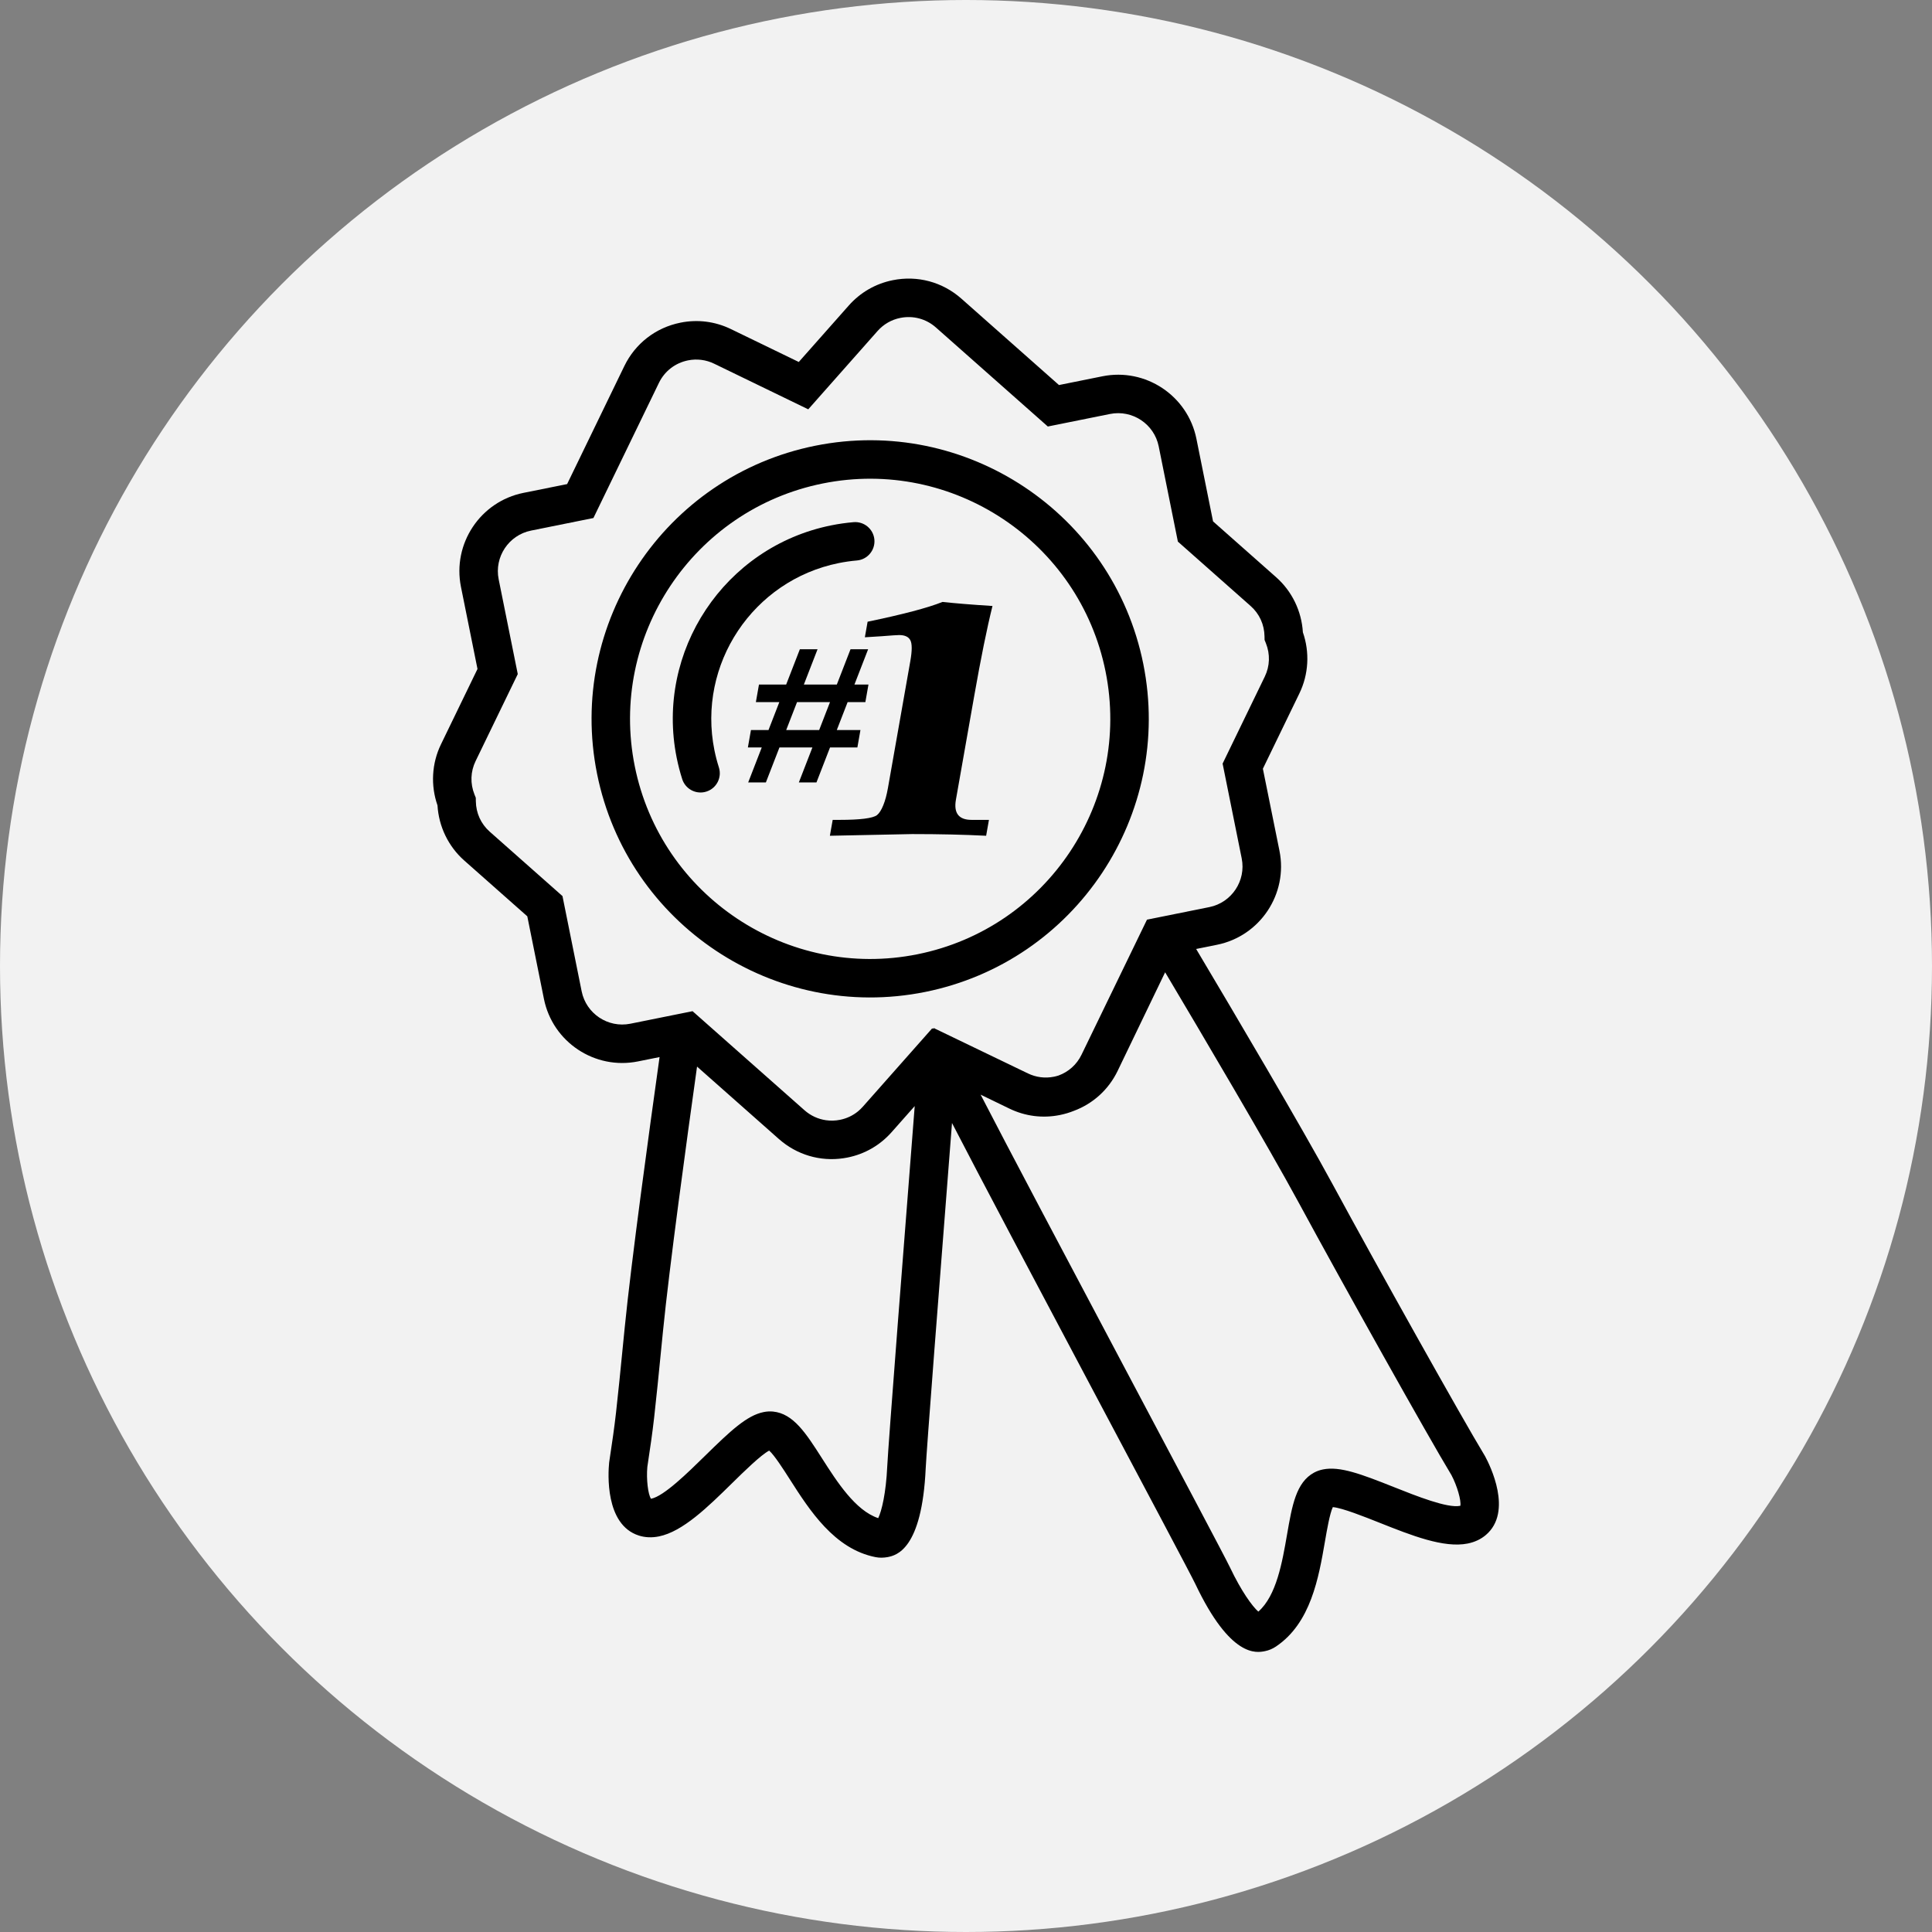
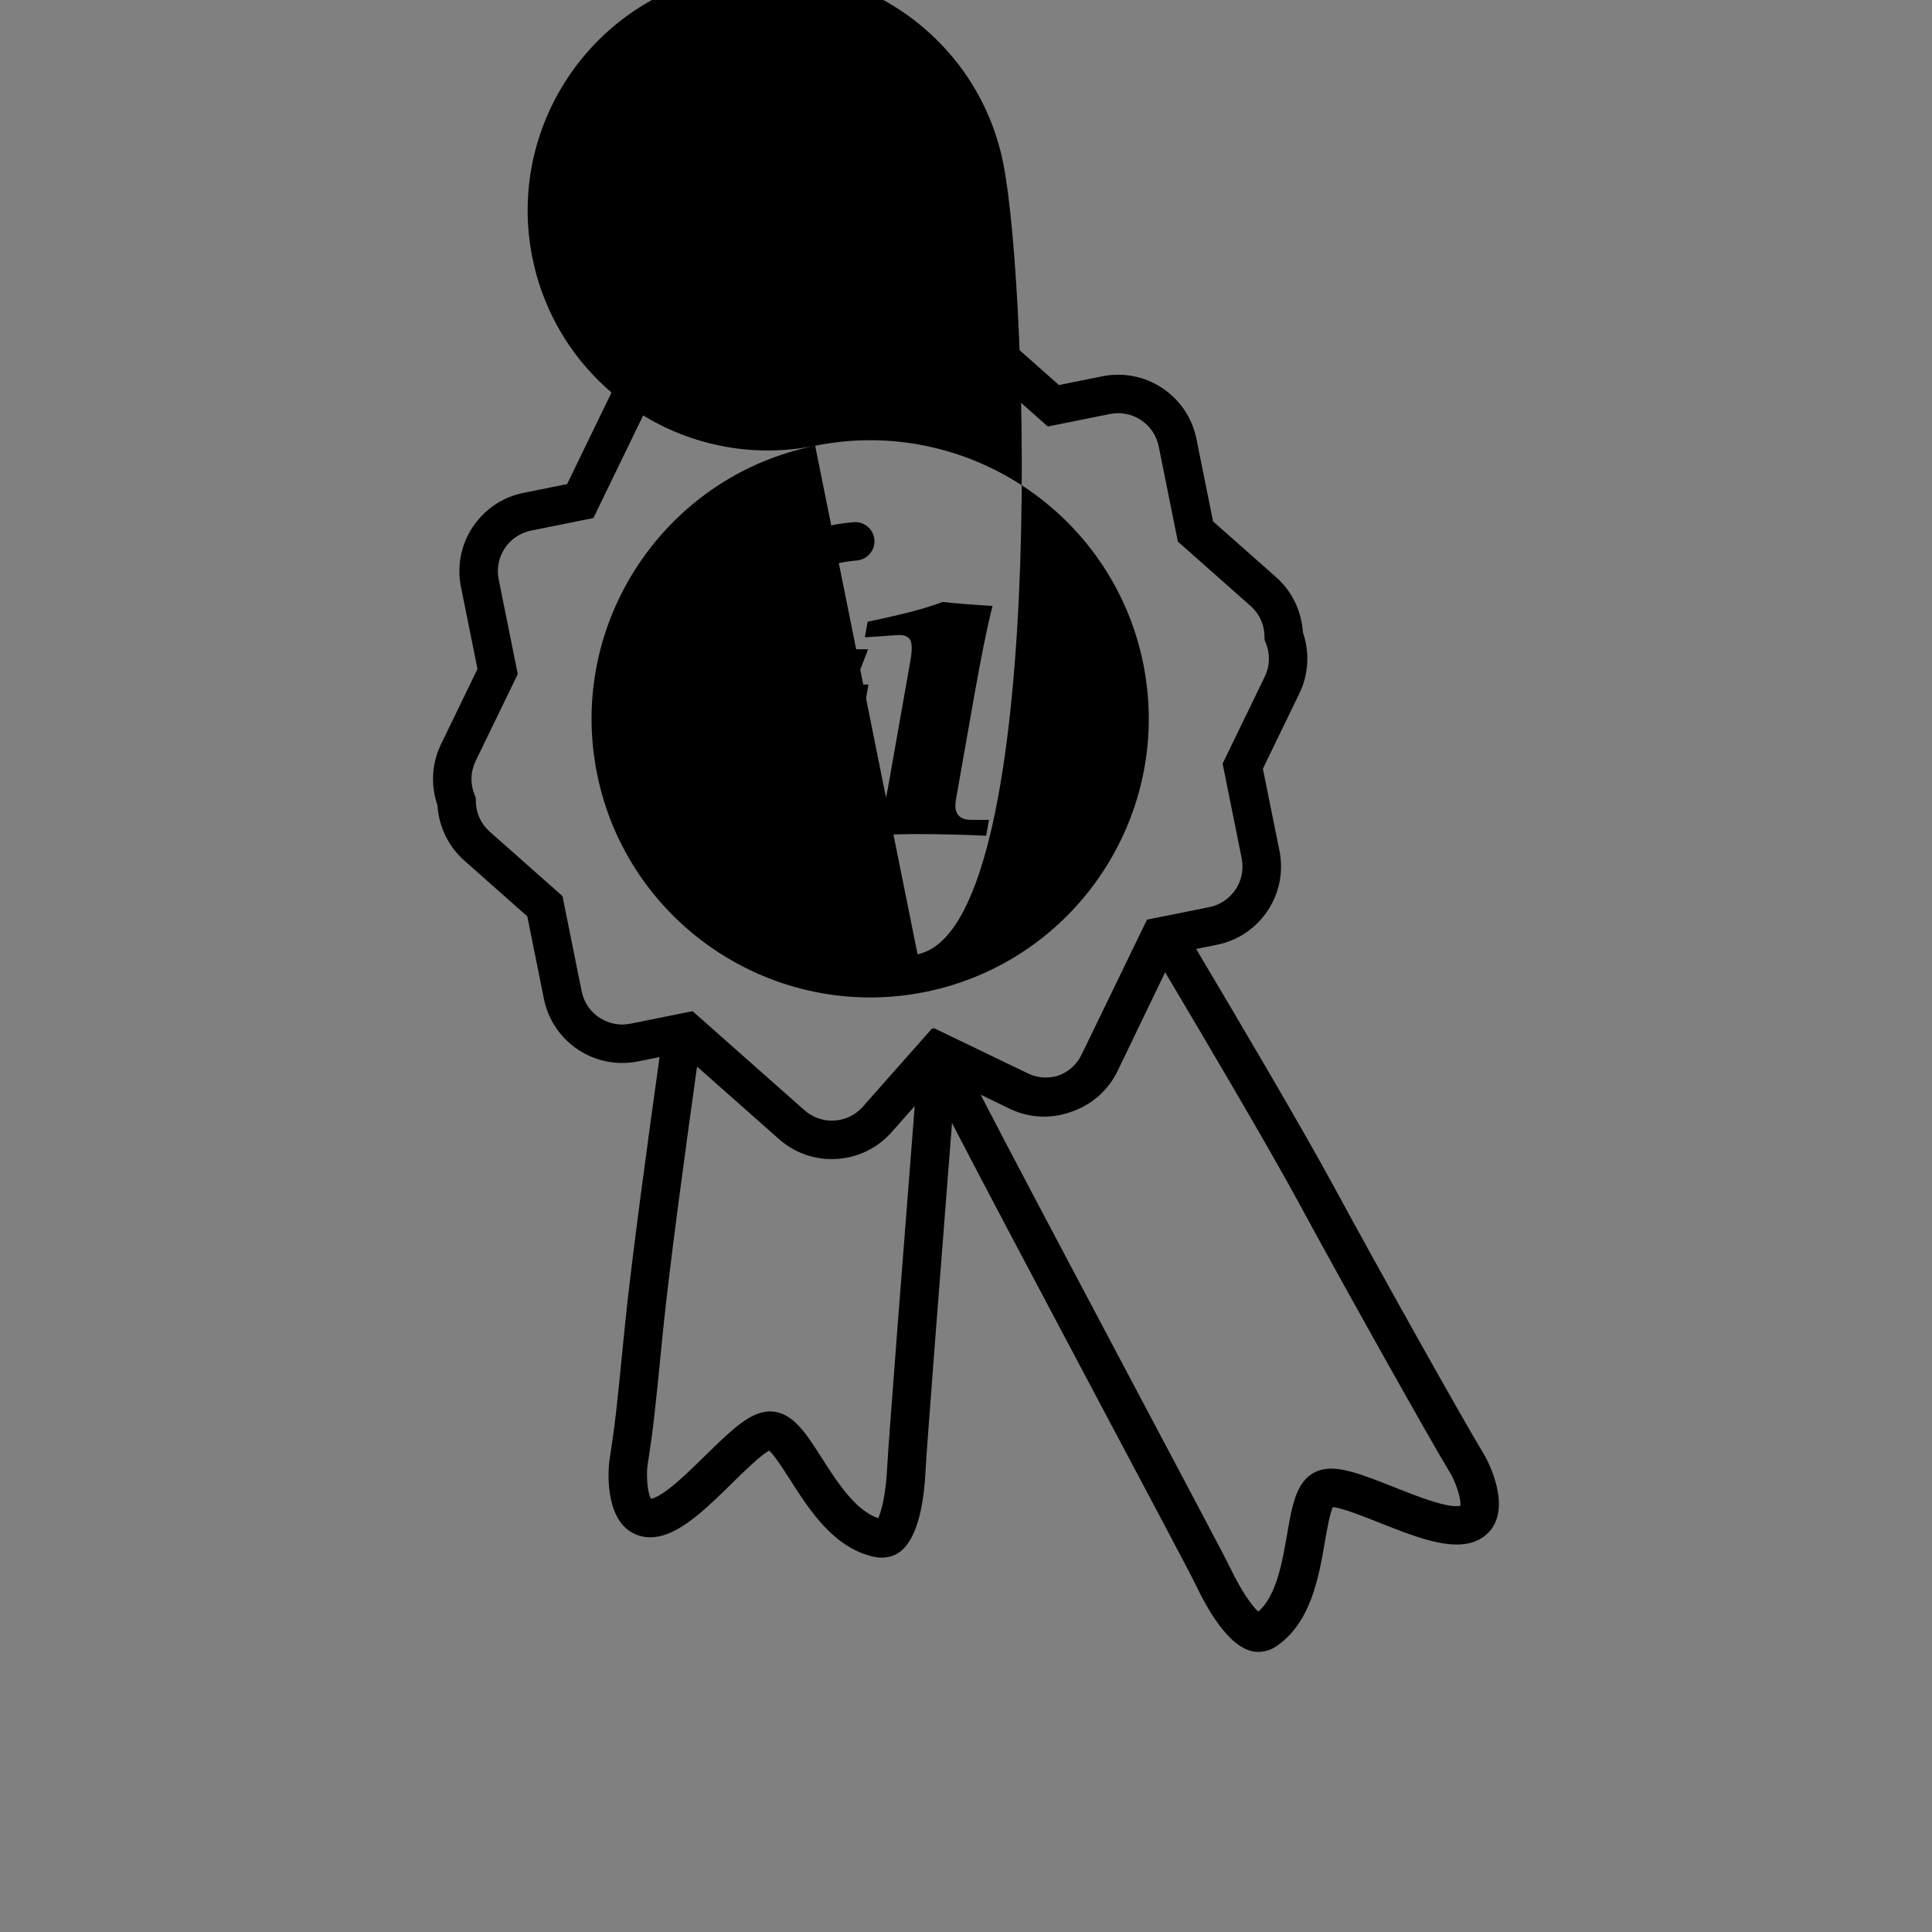
<svg xmlns="http://www.w3.org/2000/svg" version="1.1" id="Ebene_1" x="0px" y="0px" width="95px" height="95px" viewBox="0 0 95 95" enable-background="new 0 0 95 95" xml:space="preserve">
  <rect x="0" y="0" width="95" height="95" fill="#808080" stroke="none" />
-   <circle fill="#F2F2F2" cx="47.5" cy="47.5" r="47.5" />
  <g>
    <g>
      <g>
-         <path d="M40.084,21.918c-7.405,1.491-12.216,8.728-10.725,16.133s8.728,12.216,16.133,10.725s12.216-8.728,10.725-16.133     C54.726,25.239,47.489,20.427,40.084,21.918z M45.118,46.922c-6.382,1.285-12.62-2.862-13.905-9.244     c-1.285-6.382,2.862-12.62,9.244-13.905c6.382-1.285,12.62,2.862,13.905,9.244S51.501,45.636,45.118,46.922z" />
+         <path d="M40.084,21.918c-7.405,1.491-12.216,8.728-10.725,16.133s8.728,12.216,16.133,10.725s12.216-8.728,10.725-16.133     C54.726,25.239,47.489,20.427,40.084,21.918z c-6.382,1.285-12.62-2.862-13.905-9.244     c-1.285-6.382,2.862-12.62,9.244-13.905c6.382-1.285,12.62,2.862,13.905,9.244S51.501,45.636,45.118,46.922z" />
        <path d="M41.972,25.676c-0.367,0.031-0.737,0.084-1.1,0.157c-5.246,1.056-8.654,6.183-7.598,11.429     c0.071,0.354,0.163,0.707,0.272,1.049c0.148,0.463,0.62,0.733,1.087,0.639c0.034-0.007,0.069-0.016,0.103-0.027     c0.498-0.159,0.772-0.691,0.613-1.189c-0.088-0.275-0.162-0.56-0.22-0.846c-0.85-4.223,1.894-8.351,6.117-9.201     c0.293-0.059,0.592-0.102,0.888-0.127c0.519-0.044,0.906-0.503,0.862-1.023C42.951,26.018,42.493,25.632,41.972,25.676z" />
        <path d="M62.751,28.384l-3.103-2.746l-0.818-4.062c-0.427-2.122-2.501-3.5-4.623-3.073l-2.135,0.43l-4.798-4.247     c-0.929-0.823-2.161-1.154-3.378-0.908c-0.843,0.17-1.591,0.601-2.162,1.246l-2.457,2.775l-3.335-1.617     c-0.779-0.378-1.638-0.487-2.485-0.316c-1.214,0.244-2.22,1.023-2.759,2.136l-2.812,5.801l-2.147,0.432     c-2.122,0.427-3.5,2.501-3.073,4.623l0.813,4.036l-1.796,3.705c-0.454,0.936-0.514,2.022-0.171,3.004     c0.062,1.039,0.534,2.018,1.313,2.708l3.103,2.746l0.818,4.062c0.427,2.122,2.501,3.5,4.623,3.073l1.063-0.214     c-0.513,3.657-1.394,10.072-1.712,13.285c-0.445,4.497-0.451,4.535-0.753,6.552l-0.015,0.107c-0.05,0.505-0.214,3.05,1.461,3.584     c0.308,0.098,0.64,0.112,0.987,0.042c1.173-0.236,2.407-1.447,3.6-2.619c0.575-0.565,1.42-1.394,1.822-1.6     c0.257,0.228,0.701,0.922,1.005,1.398c0.98,1.535,2.2,3.444,4.229,3.841c0.197,0.039,0.393,0.032,0.588-0.002     c0.427-0.086,1.689-0.363,1.874-4.368c0.04-0.854,0.654-8.815,1.293-16.978c2.651,5.147,11.532,21.756,11.966,22.668     c1.731,3.643,3.007,3.386,3.426,3.301c0.19-0.038,0.37-0.114,0.536-0.225c1.718-1.152,2.103-3.385,2.413-5.179     c0.096-0.556,0.236-1.367,0.385-1.677c0.455,0.035,1.552,0.472,2.299,0.769c1.553,0.618,3.16,1.258,4.333,1.021     c0.347-0.07,0.648-0.211,0.894-0.421c1.338-1.141,0.202-3.424-0.039-3.87l-0.055-0.093c-1.059-1.743-5.282-9.29-7.433-13.264     c-1.541-2.847-4.833-8.417-6.72-11.587l1.024-0.206c2.122-0.427,3.501-2.501,3.073-4.623L62.098,37.8l1.796-3.705     c0.454-0.936,0.514-2.022,0.171-3.004C64.003,30.052,63.53,29.073,62.751,28.384z M43.627,72.111     c-0.06,1.301-0.271,2.183-0.443,2.539c-1.125-0.375-2.029-1.79-2.764-2.941c-0.786-1.23-1.407-2.202-2.409-2.3     c-0.15-0.015-0.306-0.006-0.464,0.026c-0.825,0.166-1.629,0.923-2.874,2.145c-0.855,0.839-2.026,1.989-2.648,2.114     c-0.005,0.001-0.01,0.002-0.015,0.003c-0.147-0.224-0.234-0.958-0.179-1.567l0.005-0.034c0.309-2.062,0.315-2.102,0.765-6.646     c0.309-3.121,1.159-9.33,1.674-13.004l4.026,3.563c0.058,0.051,0.117,0.101,0.178,0.148c0.905,0.713,2.059,0.99,3.201,0.76     c0.843-0.17,1.591-0.601,2.162-1.246l1.136-1.283C44.509,60.36,43.676,71.052,43.627,72.111z M71.35,72.499l0.018,0.03     c0.281,0.529,0.488,1.25,0.44,1.513c-0.004,0.001-0.009,0.002-0.014,0.003c-0.622,0.125-2.147-0.482-3.26-0.925     c-1.62-0.645-2.655-1.032-3.48-0.865c-0.158,0.032-0.305,0.084-0.438,0.156c-0.886,0.479-1.082,1.615-1.331,3.053     c-0.233,1.346-0.518,3.001-1.411,3.782c-0.296-0.261-0.832-0.994-1.391-2.17c-0.459-0.966-9.672-18.216-12.264-23.25l1.413,0.685     c0.779,0.378,1.638,0.487,2.485,0.316c0.236-0.048,0.465-0.116,0.683-0.203c0.944-0.351,1.713-1.045,2.159-1.972l2.333-4.843     c1.759,2.958,5.07,8.558,6.576,11.342C66.043,63.169,70.267,70.717,71.35,72.499z M62.247,31.63     c0.215,0.54,0.196,1.122-0.055,1.64l-2.074,4.278l0.939,4.661c0.221,1.099-0.493,2.173-1.592,2.395l-1.678,0.338l-1.34,0.27     l-0.048,0.01l-3.221,6.645c-0.233,0.481-0.636,0.839-1.129,1.019c-0.073,0.023-0.147,0.043-0.223,0.058     c-0.436,0.088-0.879,0.032-1.281-0.162l-4.631-2.231l-0.032,0.037l-0.046-0.022l-0.001,0.001l0,0l-3.407,3.85     c-0.074,0.084-0.154,0.16-0.238,0.23c-0.254,0.208-0.554,0.35-0.881,0.416c-0.237,0.048-0.475,0.053-0.705,0.019     c-0.383-0.057-0.746-0.224-1.047-0.49l-5.503-4.87l-1.341,0.27l-1.717,0.346c-1.099,0.221-2.173-0.493-2.395-1.592l-0.943-4.684     l-3.578-3.167c-0.431-0.382-0.673-0.912-0.682-1.493l-0.003-0.175l-0.065-0.162c-0.215-0.54-0.196-1.122,0.055-1.64l2.074-4.279     l-0.939-4.661c-0.221-1.099,0.493-2.173,1.592-2.395l3.067-0.618l3.221-6.645c0.28-0.577,0.801-0.98,1.431-1.107     c0.438-0.088,0.883-0.031,1.286,0.164l4.626,2.243l3.407-3.85c0.296-0.334,0.683-0.558,1.119-0.645     c0.631-0.127,1.27,0.044,1.751,0.47l5.503,4.87l3.057-0.616c1.099-0.221,2.174,0.493,2.395,1.592l0.943,4.684l3.578,3.167     c0.431,0.382,0.673,0.912,0.682,1.493l0.003,0.175L62.247,31.63z" />
      </g>
    </g>
    <g>
      <path d="M37.168,34.523l0.152-0.862h1.337l0.674-1.737h0.87l-0.674,1.737h1.621l0.674-1.737h0.866l-0.674,1.737h0.69l-0.152,0.862    h-0.872l-0.533,1.374h1.163l-0.151,0.857h-1.345l-0.667,1.719h-0.866l0.667-1.719h-1.621l-0.667,1.719h-0.87l0.667-1.719h-0.682    l0.151-0.857h0.863l0.533-1.374H37.168z M40.28,35.897l0.533-1.374h-1.621l-0.533,1.374H40.28z" />
      <path d="M42.527,31.336l0.135-0.765c1.735-0.36,2.963-0.684,3.684-0.973c0.602,0.067,1.42,0.133,2.456,0.2    c-0.271,1.087-0.57,2.56-0.897,4.418l-0.901,5.109c-0.116,0.66,0.141,0.99,0.771,0.99h0.853l-0.138,0.781    c-1.071-0.055-2.285-0.083-3.641-0.083l-4.042,0.083l0.138-0.781h0.329c1.024,0,1.64-0.078,1.848-0.233    c0.111-0.089,0.214-0.249,0.309-0.483c0.095-0.233,0.171-0.516,0.23-0.849l1.101-6.242c0.09-0.51,0.091-0.851,0.003-1.023    c-0.088-0.172-0.272-0.258-0.554-0.258c-0.09,0-0.378,0.019-0.863,0.058L42.527,31.336z" />
    </g>
  </g>
</svg>